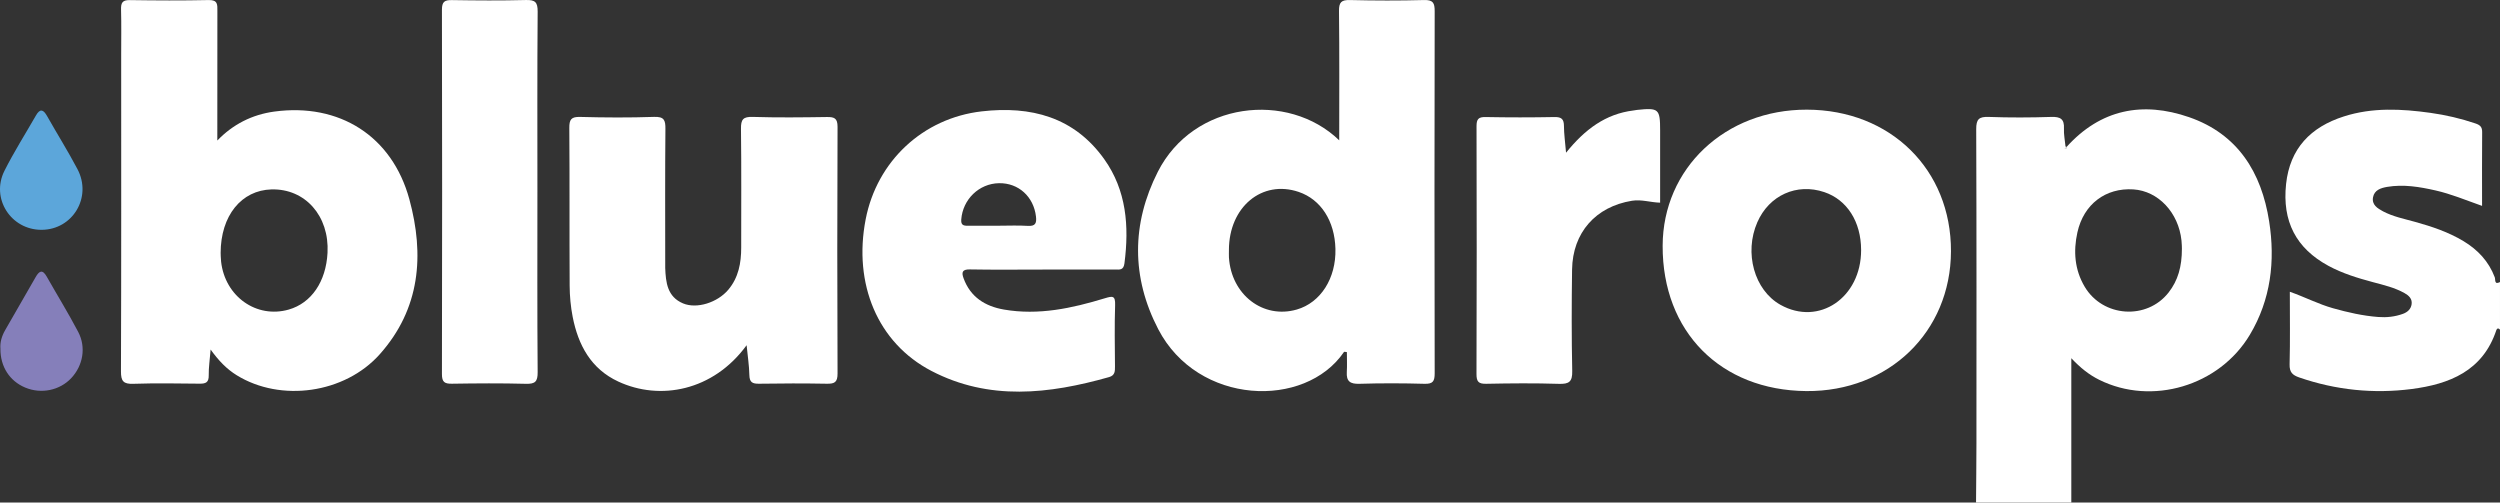
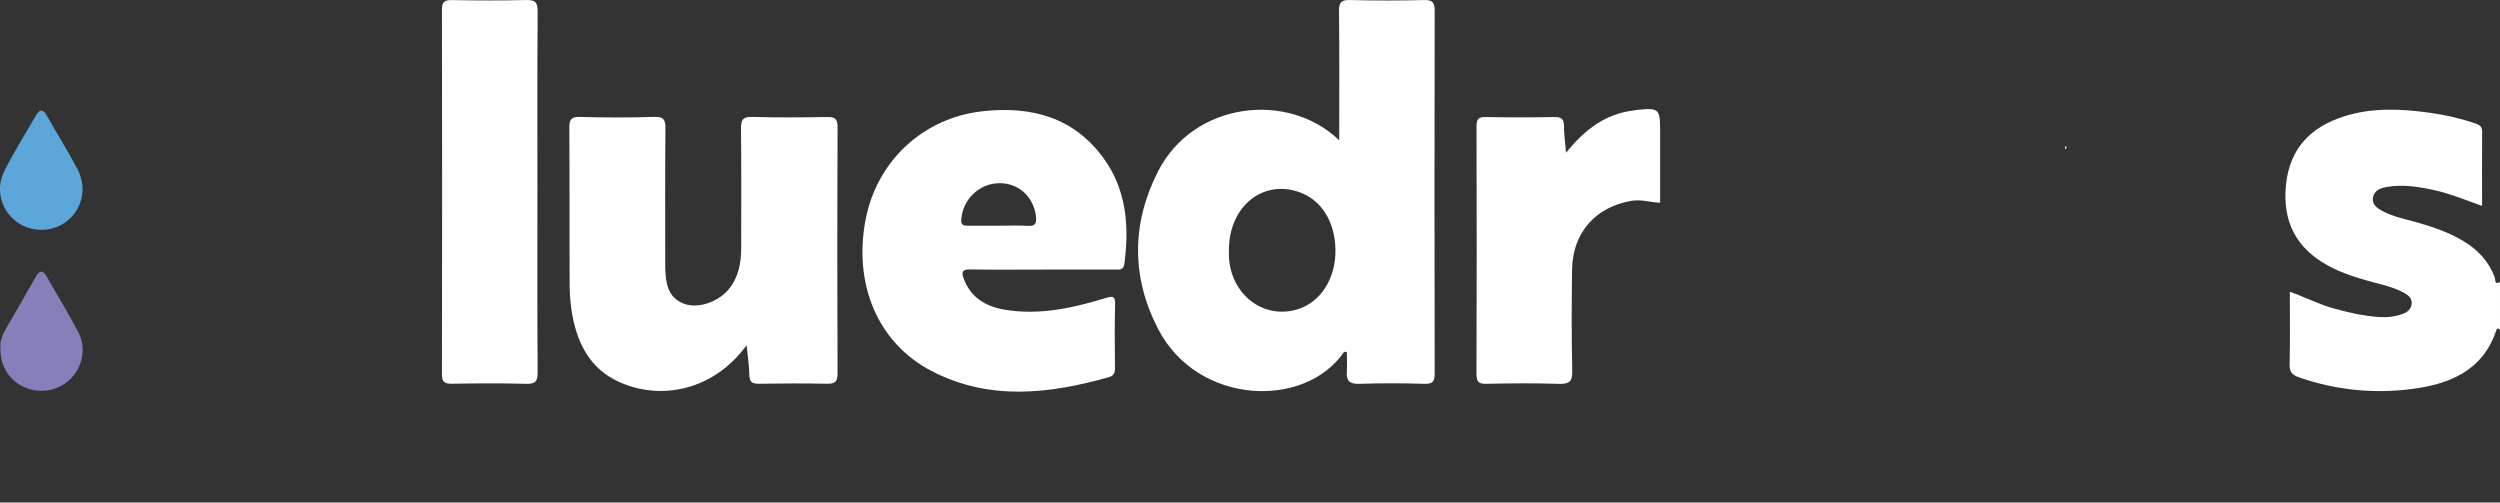
<svg xmlns="http://www.w3.org/2000/svg" id="Laag_1" viewBox="0 0 1121.21 225.37">
  <rect x="0" y="0" width="1121.21" height="225.37" fill="#333333" stroke="none" />
  <defs>
    <style>
      .cls-1 {
        fill: #fff;
      }

      .cls-2 {
        fill: #5ca6da;
      }

      .cls-3 {
        fill: #857fba;
      }
    </style>
  </defs>
-   <path class="cls-1" d="M926.79,65.94c15.27-16.96,34.16-20.6,54.98-13.39,21.86,7.57,32.48,24.77,35.91,46.74,2.78,17.8.77,35.05-8.65,50.84-13.72,22.99-43.95,31.95-67.58,20.2-4.49-2.23-8.38-5.29-12.5-9.68v64.72h-42.73c.06-8.8.17-17.61.18-26.41.02-47,.08-93.99-.1-140.99-.02-4.48,1.19-5.69,5.59-5.53,9.36.34,18.74.31,28.1,0,4.09-.13,5.87.95,5.66,5.21-.13,2.58.42,5.2.67,7.8-.09.43-.32,1.21-.25,1.24.74.3.63-.33.71-.75ZM978.54,111.41c0-.19,0-1.88-.18-3.55-1.32-12.54-10.43-22.2-21.57-22.92-12.4-.79-22.29,6.57-25.11,19.28-1.86,8.4-1.27,16.75,3.28,24.39,8.14,13.68,27.86,15.05,37.62,2.57,4.17-5.33,5.99-11.54,5.97-19.77Z" />
  <path class="cls-1" d="M1121.21,147.86c-.63-.79-1.36-.66-1.63.16-6.06,18.36-21.07,24.28-38.09,26.46-17.05,2.19-33.92.46-50.3-5.19-3.05-1.05-4.43-2.35-4.34-5.86.27-10.65.1-21.32.1-32.58,6.73,2.37,12.8,5.54,19.36,7.39,6.68,1.88,13.39,3.4,20.3,3.93,3.77.29,7.5-.12,11.06-1.41,2.02-.73,3.61-2.1,3.91-4.38.32-2.43-1.33-3.87-3.13-4.89-4.42-2.5-9.37-3.65-14.23-4.95-6.86-1.84-13.65-3.9-19.93-7.3-14.57-7.89-20.81-19.99-19.02-36.7,1.72-16.01,11.06-25.57,25.92-30.32,12.8-4.1,25.84-3.42,38.88-1.6,6.85.96,13.56,2.52,20.14,4.75,2.11.72,3.02,1.59,3,3.88-.1,10.82-.04,21.64-.04,33.09-7.22-2.54-13.88-5.35-20.92-6.94-7.14-1.61-14.32-2.82-21.66-1.58-2.86.49-5.71,1.42-6.32,4.65-.63,3.37,2,5,4.51,6.33,4.49,2.37,9.47,3.35,14.32,4.7,7.57,2.1,14.99,4.57,21.76,8.66,6.44,3.89,11.31,9.09,14.01,16.22.37.97-.31,3.52,2.34,2.12v21.34Z" />
-   <path class="cls-1" d="M94.46,156.73c-.37,4.7-.91,8.17-.85,11.63.06,3.11-1.29,3.74-4.04,3.71-9.92-.11-19.86-.27-29.77.06-4.44.15-5.57-1.15-5.55-5.57.17-47.34.1-94.68.1-142.01,0-6.74.12-13.47-.06-20.21-.08-2.97.51-4.36,3.92-4.3,11.8.18,23.6.24,35.39-.02,4.14-.09,3.9,2.12,3.89,4.91-.05,19.26-.03,38.52-.03,58.09,6.94-7.2,15.52-11.62,25.54-12.98,29.13-3.96,52.85,10.93,60.59,39.33,6.81,25,4.9,49.11-13.26,69.49-15.76,17.69-44.46,21.59-64.16,9.43-4.47-2.76-8.03-6.42-11.73-11.55ZM98.96,113.55c.02.44.02,2.13.2,3.79,1.75,15.64,15.89,25.64,30.35,21.49,10.15-2.92,16.71-12.52,17.38-25.47.86-16.53-10.05-28.84-25.18-28.41-13.37.38-22.76,11.67-22.76,28.61Z" />
  <path class="cls-1" d="M600.62,62.93c0-19.86.12-38.92-.1-57.98-.04-3.95,1.03-5.02,4.95-4.93,11.05.27,22.11.3,33.16,0,4.13-.11,4.81,1.32,4.8,5.07-.12,54.1-.11,108.21,0,162.31,0,3.56-.74,4.84-4.56,4.73-9.74-.28-19.49-.3-29.22,0-4.16.13-5.88-1.13-5.63-5.29.18-2.98.03-5.97.03-8.93-.65-.05-1.19-.22-1.28-.08-17.5,25.71-65.58,23.99-83.33-10.21-12.07-23.25-11.98-47.29-.17-70.58,15.95-31.46,58.33-36.33,81.35-14.11ZM551.16,112.1c0,1.12-.06,2.25,0,3.36,1.04,16.74,15.34,27.72,30.42,23.36,10.71-3.09,17.66-13.99,17.34-27.19-.3-12.53-6.52-22.18-16.48-25.56-16.44-5.57-31.25,6.74-31.29,26.02Z" />
  <path class="cls-1" d="M334.87,154.79c-15.05,20.66-38.96,24.98-57.56,16.34-12.29-5.7-18-16.38-20.48-29.04-.89-4.56-1.32-9.28-1.35-13.93-.13-23.58.03-47.16-.15-70.73-.03-3.84.83-5.1,4.87-4.99,11.04.3,22.11.36,33.14-.02,4.51-.15,5.13,1.45,5.09,5.4-.19,19.83-.09,39.67-.09,59.5,0,.94-.03,1.87,0,2.81.24,6.53.93,12.97,8,15.94,6.16,2.58,15.42-.35,20.3-6.14,4.59-5.46,5.78-11.98,5.78-18.87-.01-17.78.12-35.55-.1-53.33-.05-4.14.94-5.44,5.25-5.3,11.04.34,22.1.22,33.14.05,3.37-.05,4.94.42,4.92,4.45-.16,36.86-.16,73.73,0,110.59.02,3.95-1.37,4.63-4.82,4.57-10.11-.18-20.23-.17-30.34,0-3,.05-4.32-.61-4.39-3.88-.08-4.25-.76-8.48-1.24-13.42Z" />
-   <path class="cls-1" d="M874.98,112.7c-.11,36.15-27.88,63-64.85,62.69-38.52-.32-64.58-26.66-64.46-65.16.1-34.74,28.05-61.12,64.68-61.05,37.5.07,64.74,26.85,64.63,63.52ZM834.68,112.14c-.02-12.68-6.27-22.52-16.51-25.98-12.35-4.16-24.73,1.4-30.03,13.5-6.02,13.75-1.35,30.46,10.34,37.03,17.26,9.69,36.23-3.17,36.2-24.55Z" />
  <path class="cls-1" d="M467.53,120.9c-10.86,0-21.72.13-32.57-.07-3.47-.06-3.78,1.34-2.82,3.96,3.07,8.46,9.69,12.58,18.09,14.04,15.53,2.69,30.51-.56,45.24-5.05,3.55-1.08,4.78-1.24,4.64,3.07-.3,9.16-.13,18.33-.06,27.49.02,2.18-.02,4.03-2.64,4.78-26.88,7.62-53.82,10.72-79.7-2.77-24.13-12.57-35.08-39.04-29.48-67.96,5.04-26.07,25.62-45.39,52.04-48.44,22.03-2.54,41.45,2.49,54.96,21.43,10,14.03,11.21,30.09,9.07,46.7-.41,3.18-2.12,2.82-4.18,2.81-10.86-.02-21.72,0-32.57,0ZM448.01,101.23c4.3,0,8.61-.21,12.89.07,3.41.22,4.08-1.12,3.72-4.21-1.05-8.88-7.82-15.09-16.59-14.93-8.97.16-16.24,7.27-16.92,16.26-.19,2.48.92,2.84,2.89,2.83,4.67-.04,9.34-.01,14.02,0Z" />
-   <path class="cls-1" d="M241.02,86.06c0,26.95-.11,53.9.11,80.85.03,4.29-1.14,5.33-5.3,5.22-11.04-.3-22.1-.21-33.15-.04-3.32.05-4.49-.74-4.48-4.33.12-54.46.12-108.92,0-163.38,0-3.58,1.14-4.39,4.47-4.34,11.05.18,22.11.26,33.15-.03,4.15-.11,5.34.91,5.31,5.21-.22,26.95-.11,53.9-.11,80.85Z" />
+   <path class="cls-1" d="M241.02,86.06c0,26.95-.11,53.9.11,80.85.03,4.29-1.14,5.33-5.3,5.22-11.04-.3-22.1-.21-33.15-.04-3.32.05-4.49-.74-4.48-4.33.12-54.46.12-108.92,0-163.38,0-3.58,1.14-4.39,4.47-4.34,11.05.18,22.11.26,33.15-.03,4.15-.11,5.34.91,5.31,5.21-.22,26.95-.11,53.9-.11,80.85" />
  <path class="cls-1" d="M702.35,68.48c8.5-10.53,17.76-17.39,30.2-18.93.56-.07,1.11-.2,1.66-.26,9.71-1.02,10.33-.47,10.33,9.24v32.37c-4.36-.12-8.37-1.56-12.65-.86-16.2,2.64-26.61,14.22-26.84,30.88-.21,15.15-.25,30.32.07,45.47.1,4.78-1.37,5.9-5.95,5.76-10.85-.35-21.72-.25-32.58-.03-3.44.07-4.42-.87-4.41-4.37.13-37.05.12-74.1.02-111.15,0-3.15.82-4.17,4.06-4.11,10.3.2,20.6.2,30.9,0,3.21-.06,4.24.97,4.25,4.07.01,3.48.52,6.97.94,11.95Z" />
  <path class="cls-2" d="M18.67,103.07c-13.78.06-22.9-14.1-16.67-26.48,4.27-8.49,9.39-16.55,14.12-24.81,1.88-3.27,3.35-2.65,5,.28,4.49,7.96,9.37,15.72,13.63,23.81,6.63,12.57-2.12,27.14-16.08,27.2Z" />
  <path class="cls-3" d="M.2,156.44c-.26-2.86.59-5.71,2.09-8.34,4.52-7.94,9.14-15.82,13.66-23.76,1.6-2.82,3.07-3.73,5.02-.27,4.68,8.27,9.68,16.37,14.1,24.78,3.66,6.95,2.13,15.15-3.11,20.73-5.18,5.51-13.43,7.22-20.59,4.26-7.01-2.9-11.22-9.36-11.18-17.4Z" />
  <path class="cls-1" d="M926.79,65.94c-.08.42.03,1.05-.71.75-.07-.03.16-.81.25-1.24.15.16.31.32.47.48Z" />
</svg>